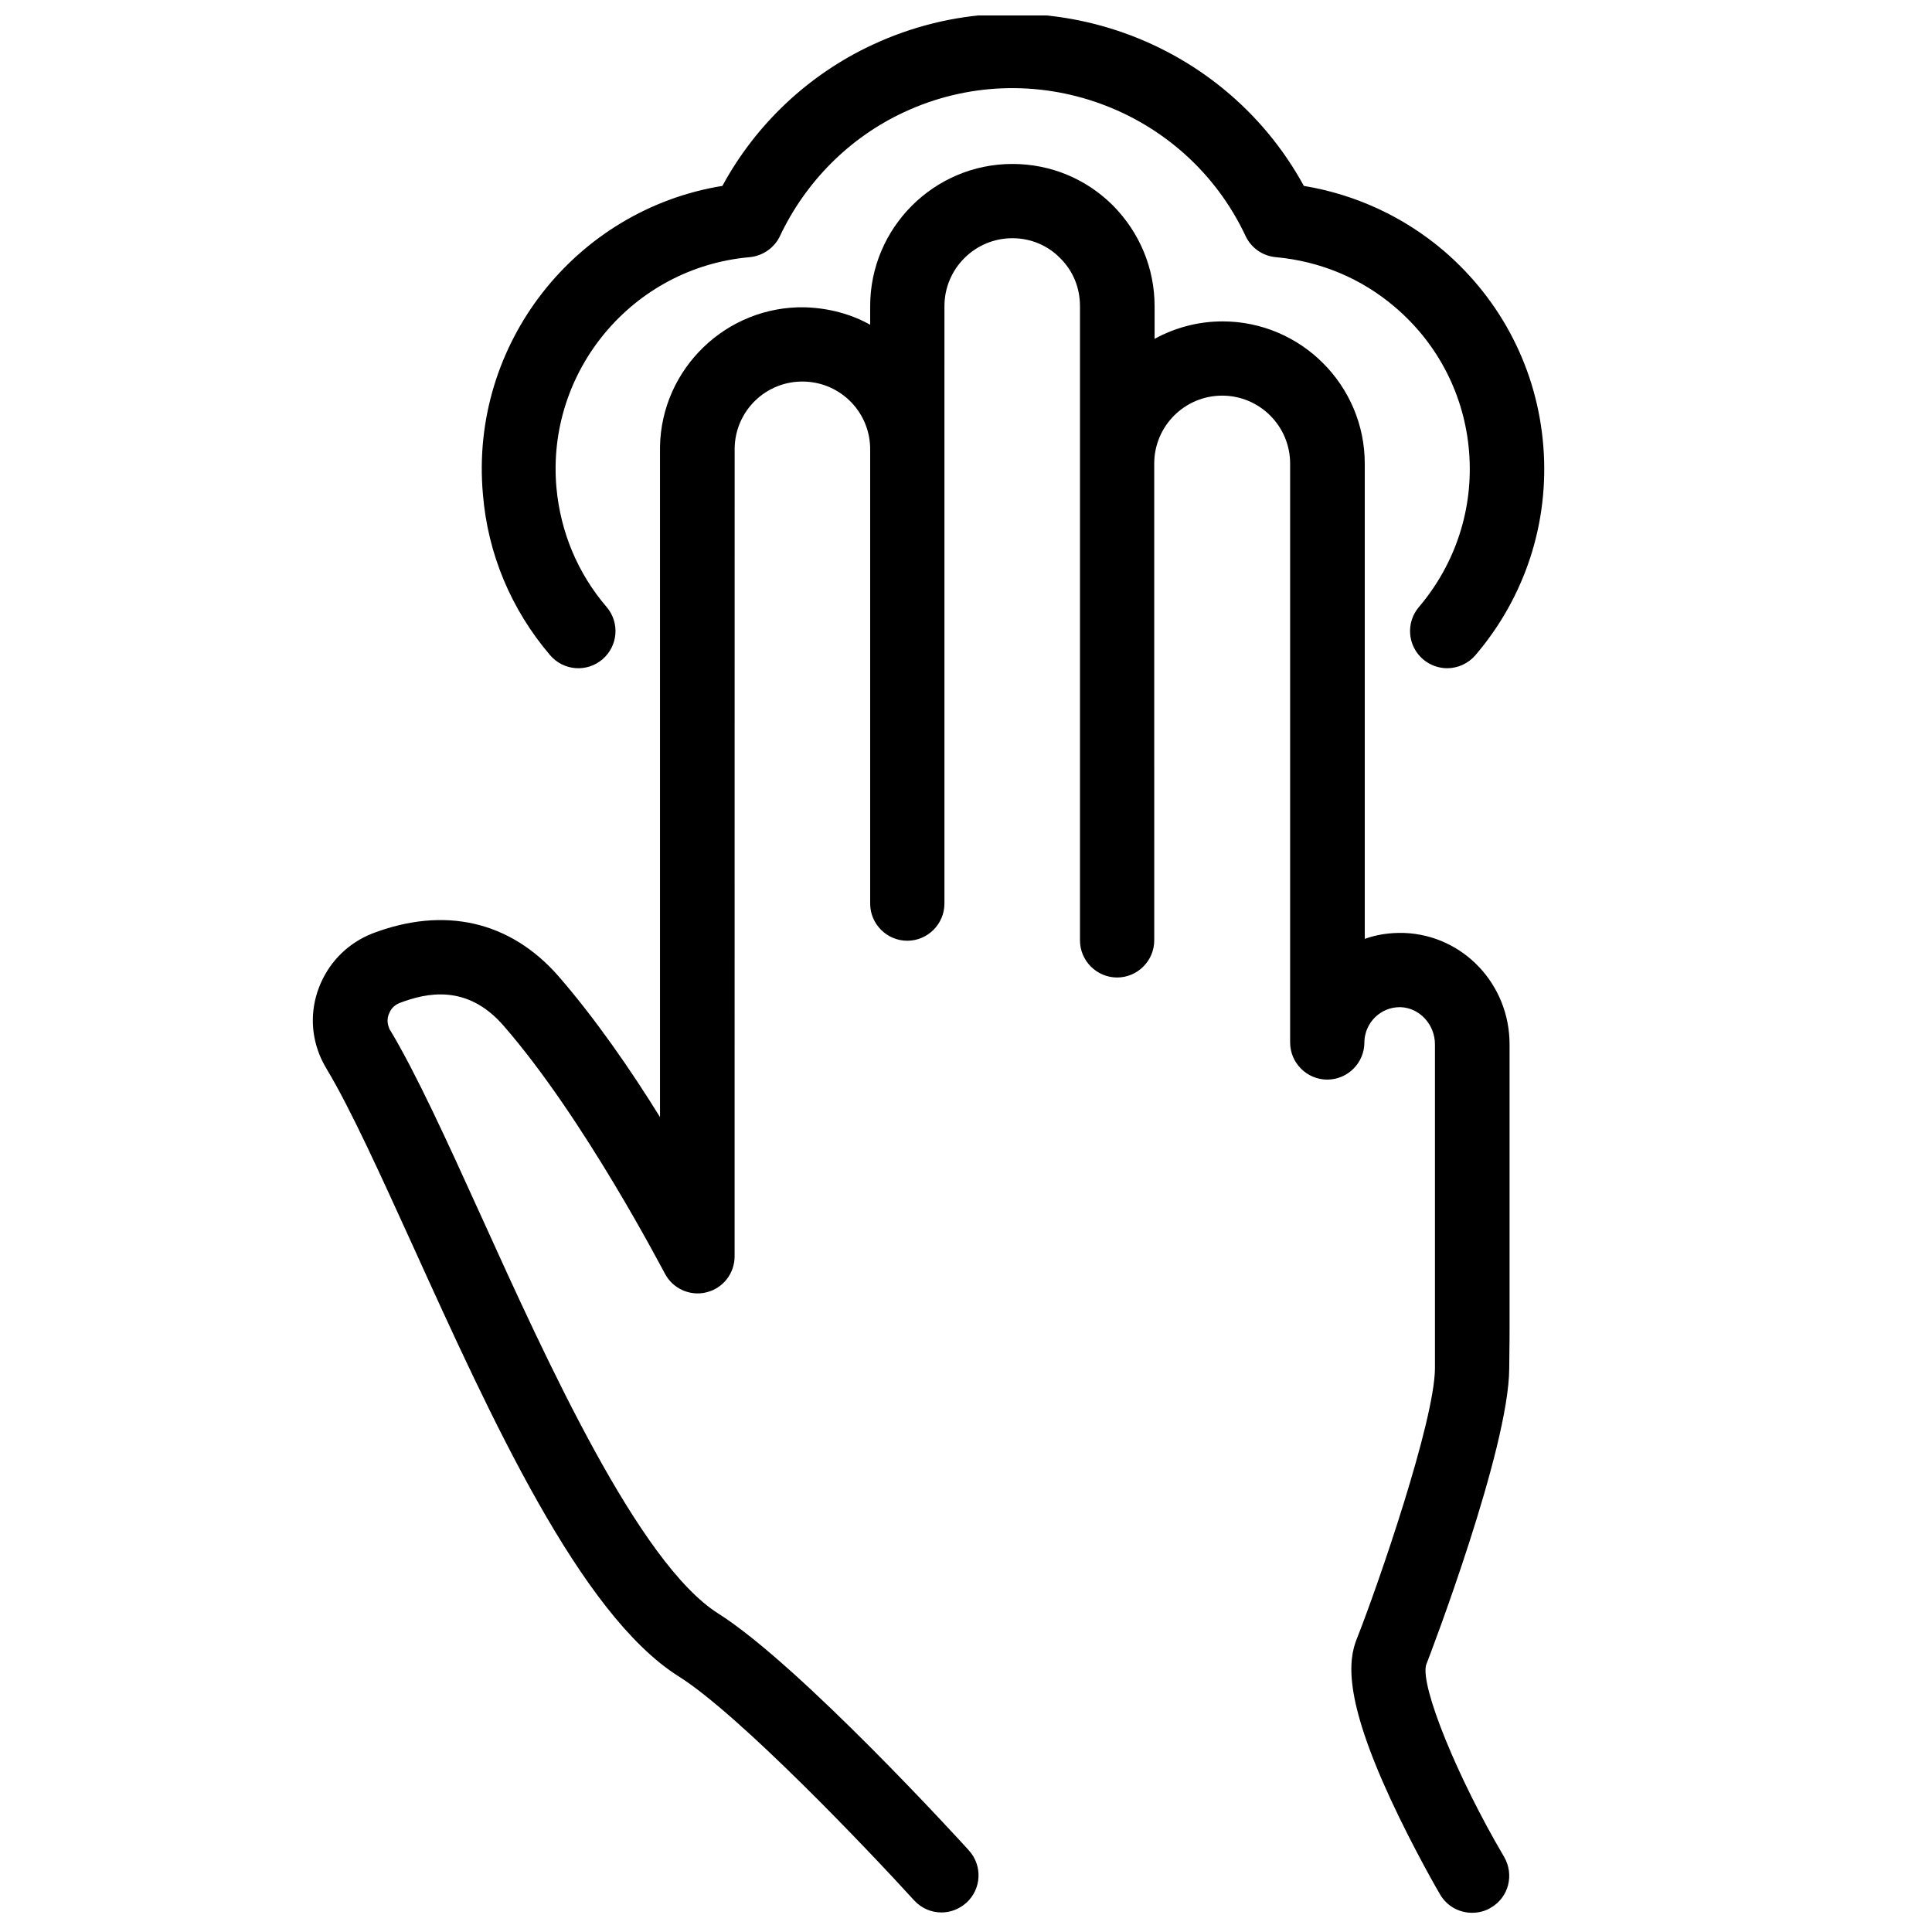
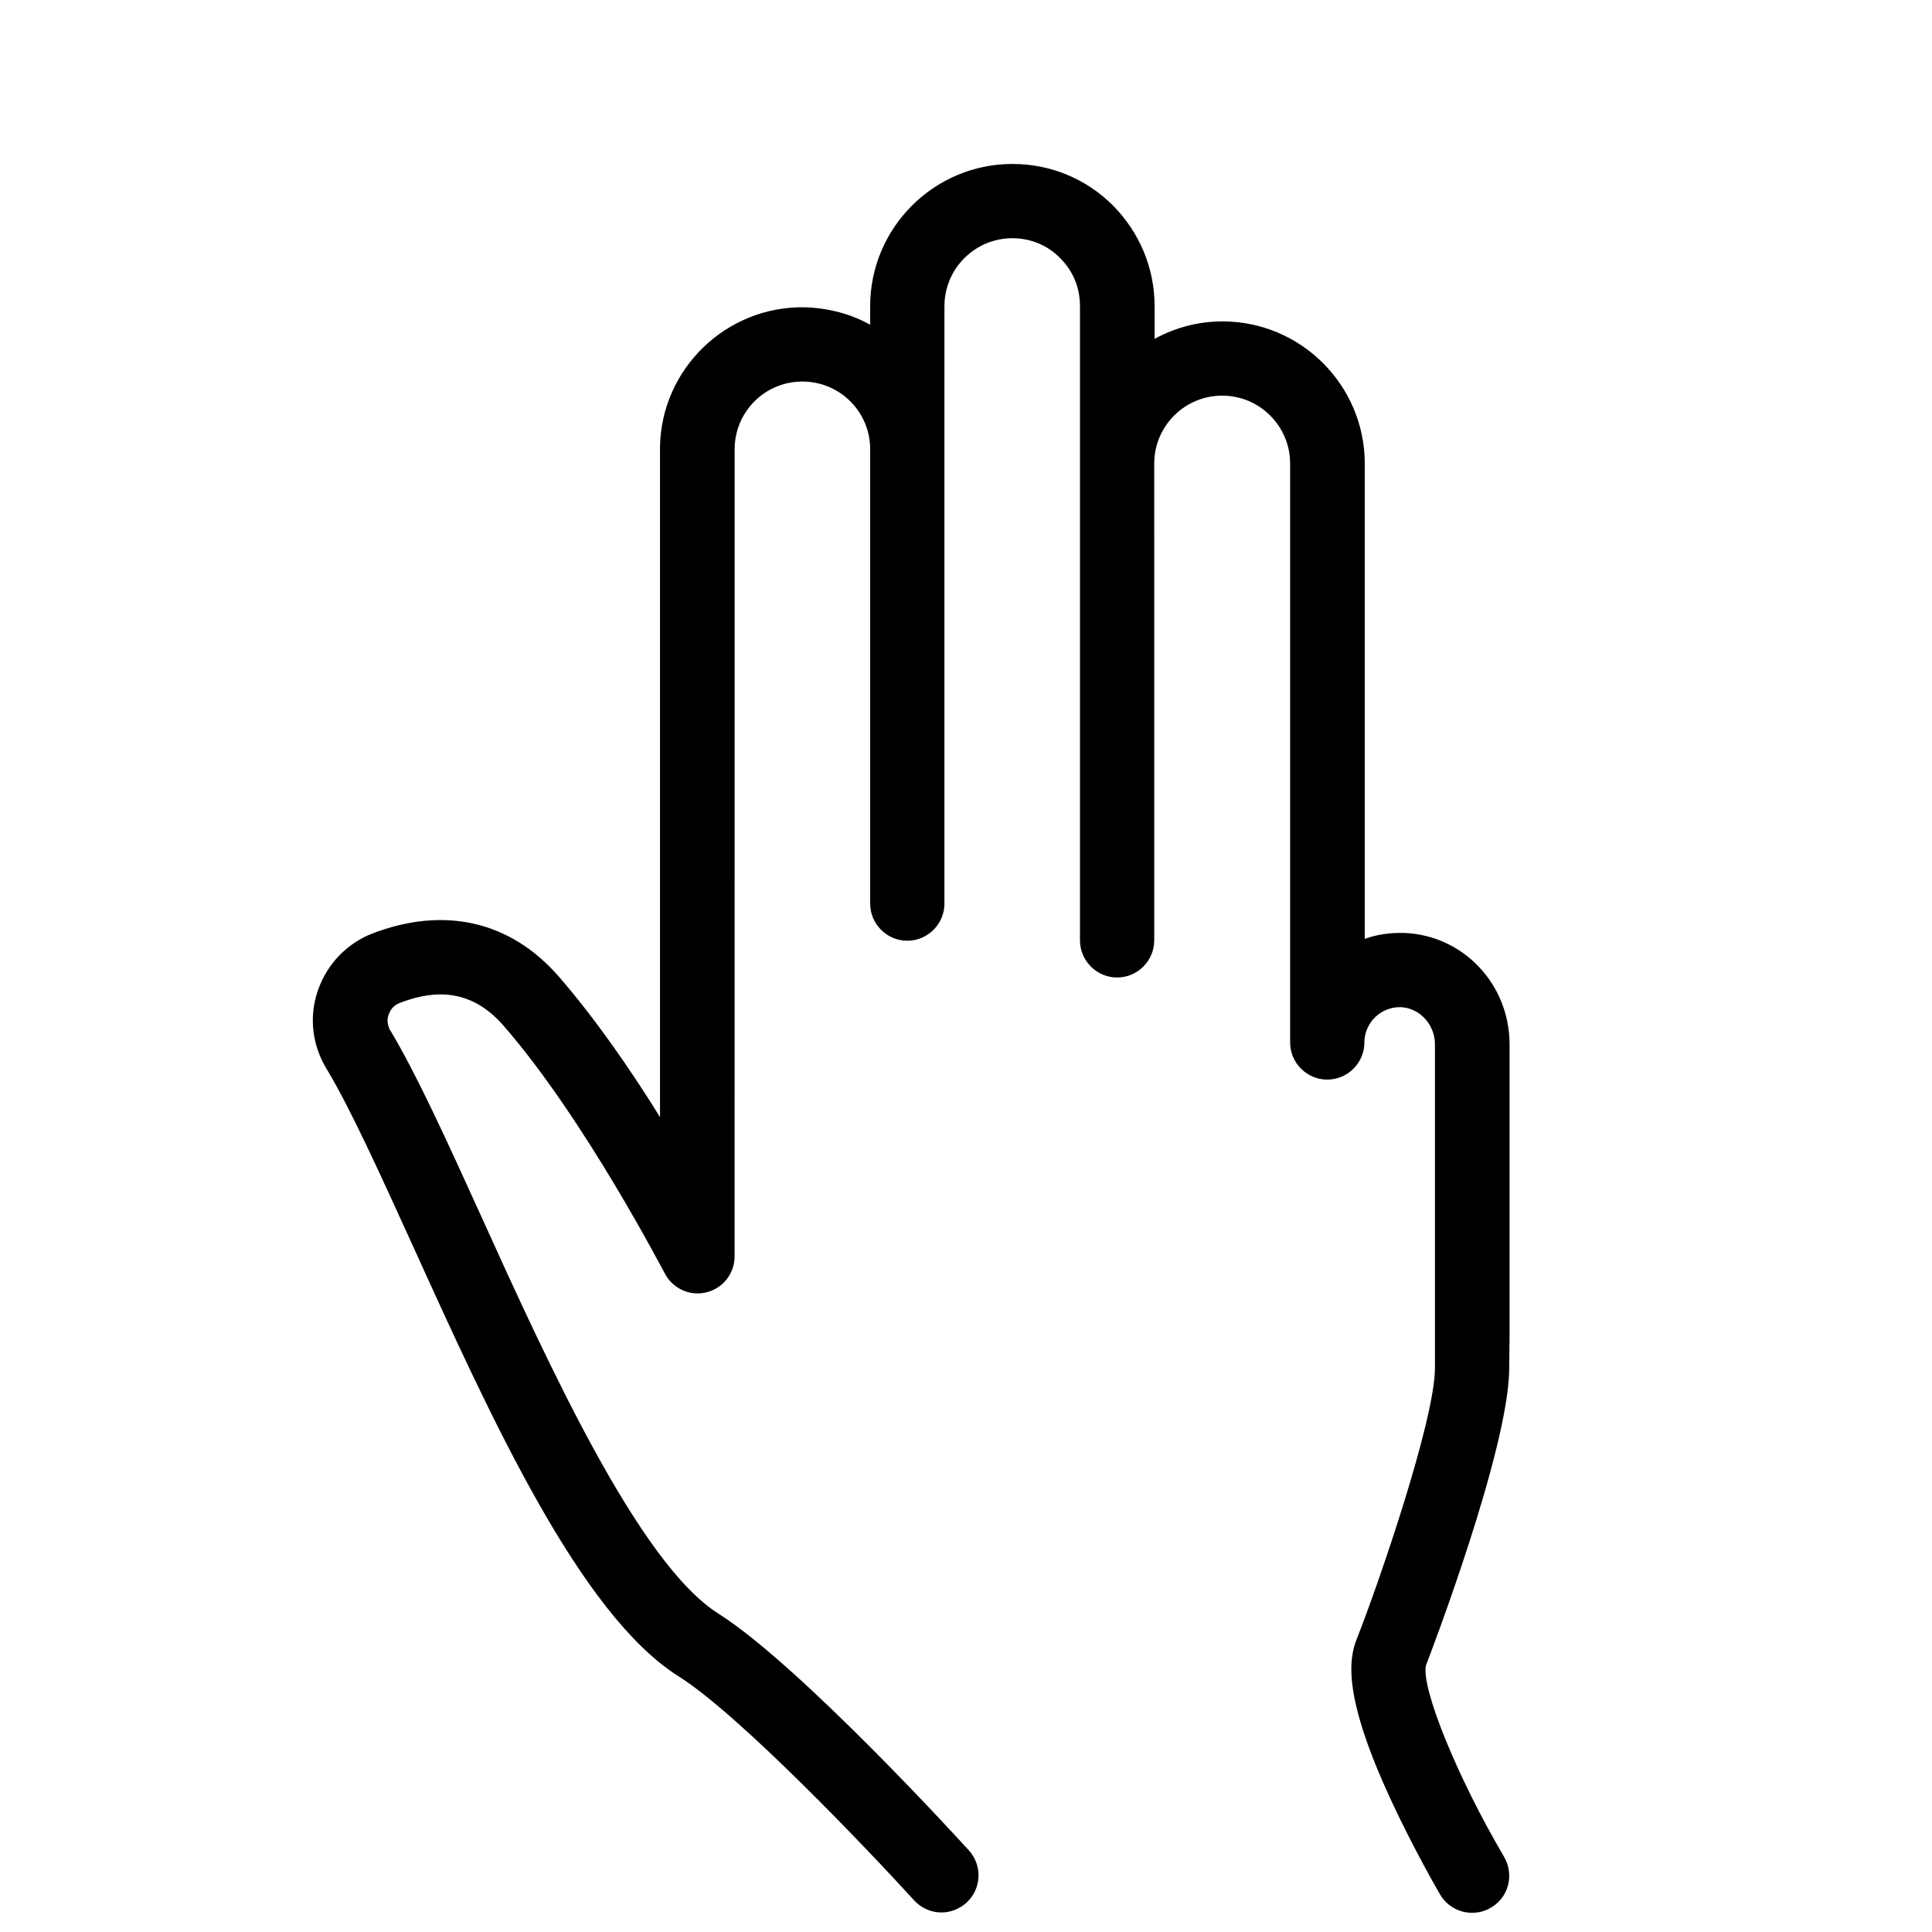
<svg xmlns="http://www.w3.org/2000/svg" width="800px" height="800px" version="1.1" viewBox="144 144 512 512">
  <defs>
    <clipPath id="a">
-       <path d="m271 148.09h283v173.91h-283z" />
-     </clipPath>
+       </clipPath>
  </defs>
  <path d="m544.05 496.23v-75.473c0-15.941-12.301-28.93-27.945-29.52-3.641-0.098-7.184 0.395-10.43 1.574v-125.95c0-20.762-16.926-37.688-37.688-37.688-6.496 0-12.594 1.672-18.008 4.625v-8.66c0-10.035-3.938-19.484-11.02-26.668-7.086-7.082-16.531-11.02-26.668-11.02-20.762 0-37.688 16.926-37.688 37.688v4.922c-5.117-2.856-11.02-4.43-17.32-4.625-20.762-0.395-37.984 16.234-38.375 36.898v1.277 176.43c-7.676-12.398-17.121-26.074-26.863-37.293-12.793-14.66-30.309-18.695-49.496-11.316-6.102 2.461-10.922 7.086-13.578 13.188s-2.754 12.793-0.297 18.895c0.492 1.277 1.18 2.559 1.871 3.738 6.297 10.43 14.367 28.242 22.926 47.035 20.762 45.758 44.281 97.516 70.355 113.95 16.137 10.137 50.48 46.25 62.387 59.336 1.969 2.164 4.625 3.246 7.281 3.246 2.363 0 4.723-0.887 6.594-2.559 4.035-3.641 4.328-9.84 0.688-13.875-1.77-1.969-44.773-49.102-66.422-62.781-21.059-13.285-45.266-66.52-62.879-105.39-9.152-20.172-17.121-37.59-24.008-49.102-0.195-0.195-0.297-0.492-0.395-0.789-0.492-1.277-0.492-2.656 0.098-3.836 0.492-1.277 1.477-2.164 2.656-2.656 7.184-2.754 17.91-5.117 27.551 5.902 21.551 24.699 42.508 65.336 42.805 65.73 2.066 4.035 6.691 6.102 11.02 5.019 4.43-1.082 7.477-5.019 7.477-9.543l0.012-213.33v-0.195-0.688c0.195-9.938 8.363-17.809 18.301-17.613 9.938 0.195 17.809 8.363 17.613 18.301v120.05c0 5.41 4.43 9.84 9.84 9.84 5.41 0 9.84-4.43 9.84-9.84v-119.75l0.004-38.578c0-9.938 8.07-18.008 18.008-18.008 4.82 0 9.348 1.871 12.695 5.312 3.445 3.445 5.215 7.871 5.215 12.695v168.07c0 5.41 4.43 9.84 9.84 9.84 5.41 0 9.84-4.43 9.84-9.84v-25.781l-0.004-100.57c0-9.938 8.07-18.008 18.008-18.008s18.008 8.07 18.008 18.008v153.41c0 5.41 4.43 9.84 9.84 9.84 5.41 0 9.84-4.43 9.84-9.84v-0.297c0.195-5.019 4.328-9.055 9.348-9.055h0.297c5.019 0.195 9.055 4.625 9.055 9.84v85.902c-0.098 13.973-15.055 57.367-20.664 71.535-2.363 5.805-3.445 15.844 8.855 42.508 6.199 13.383 12.891 24.895 13.188 25.387 1.871 3.148 5.117 4.82 8.461 4.82 1.672 0 3.445-0.395 5.019-1.379 4.723-2.754 6.199-8.758 3.445-13.48-12.301-20.859-22.141-44.969-20.664-50.773 1.082-2.754 21.941-57.27 22.043-78.621 0.09-6.191 0.09-10.324 0.09-10.422z" />
  <g clip-path="url(#a)">
-     <path d="m289.79 317.64c3.543 4.133 9.742 4.625 13.875 1.082 4.133-3.543 4.625-9.742 1.082-13.875-7.676-8.953-12.203-19.875-13.285-31.586-2.754-30.898 20.172-58.352 51.168-61.105 3.445-0.297 6.594-2.461 8.07-5.609 6.789-14.367 18.402-26.074 32.766-32.766 34.047-15.941 74.688-1.18 90.625 32.766 1.477 3.148 4.527 5.312 8.07 5.609 11.711 1.082 22.633 5.609 31.586 13.285 11.414 9.742 18.402 23.418 19.582 38.375s-3.543 29.52-13.285 41.031c-3.543 4.133-3.051 10.332 1.082 13.875 1.871 1.574 4.133 2.363 6.394 2.363 2.754 0 5.512-1.18 7.477-3.445 13.188-15.449 19.582-35.129 18.008-55.301-1.574-20.27-11.02-38.672-26.371-51.855-10.629-9.055-23.418-14.957-37.098-17.219-22.043-40.344-72.129-57.07-114.34-37.391-16.926 7.871-30.898 21.059-39.754 37.391-38.867 6.297-67.012 41.82-63.469 81.672 1.285 15.84 7.484 30.602 17.816 42.703z" />
-   </g>
+     </g>
</svg>